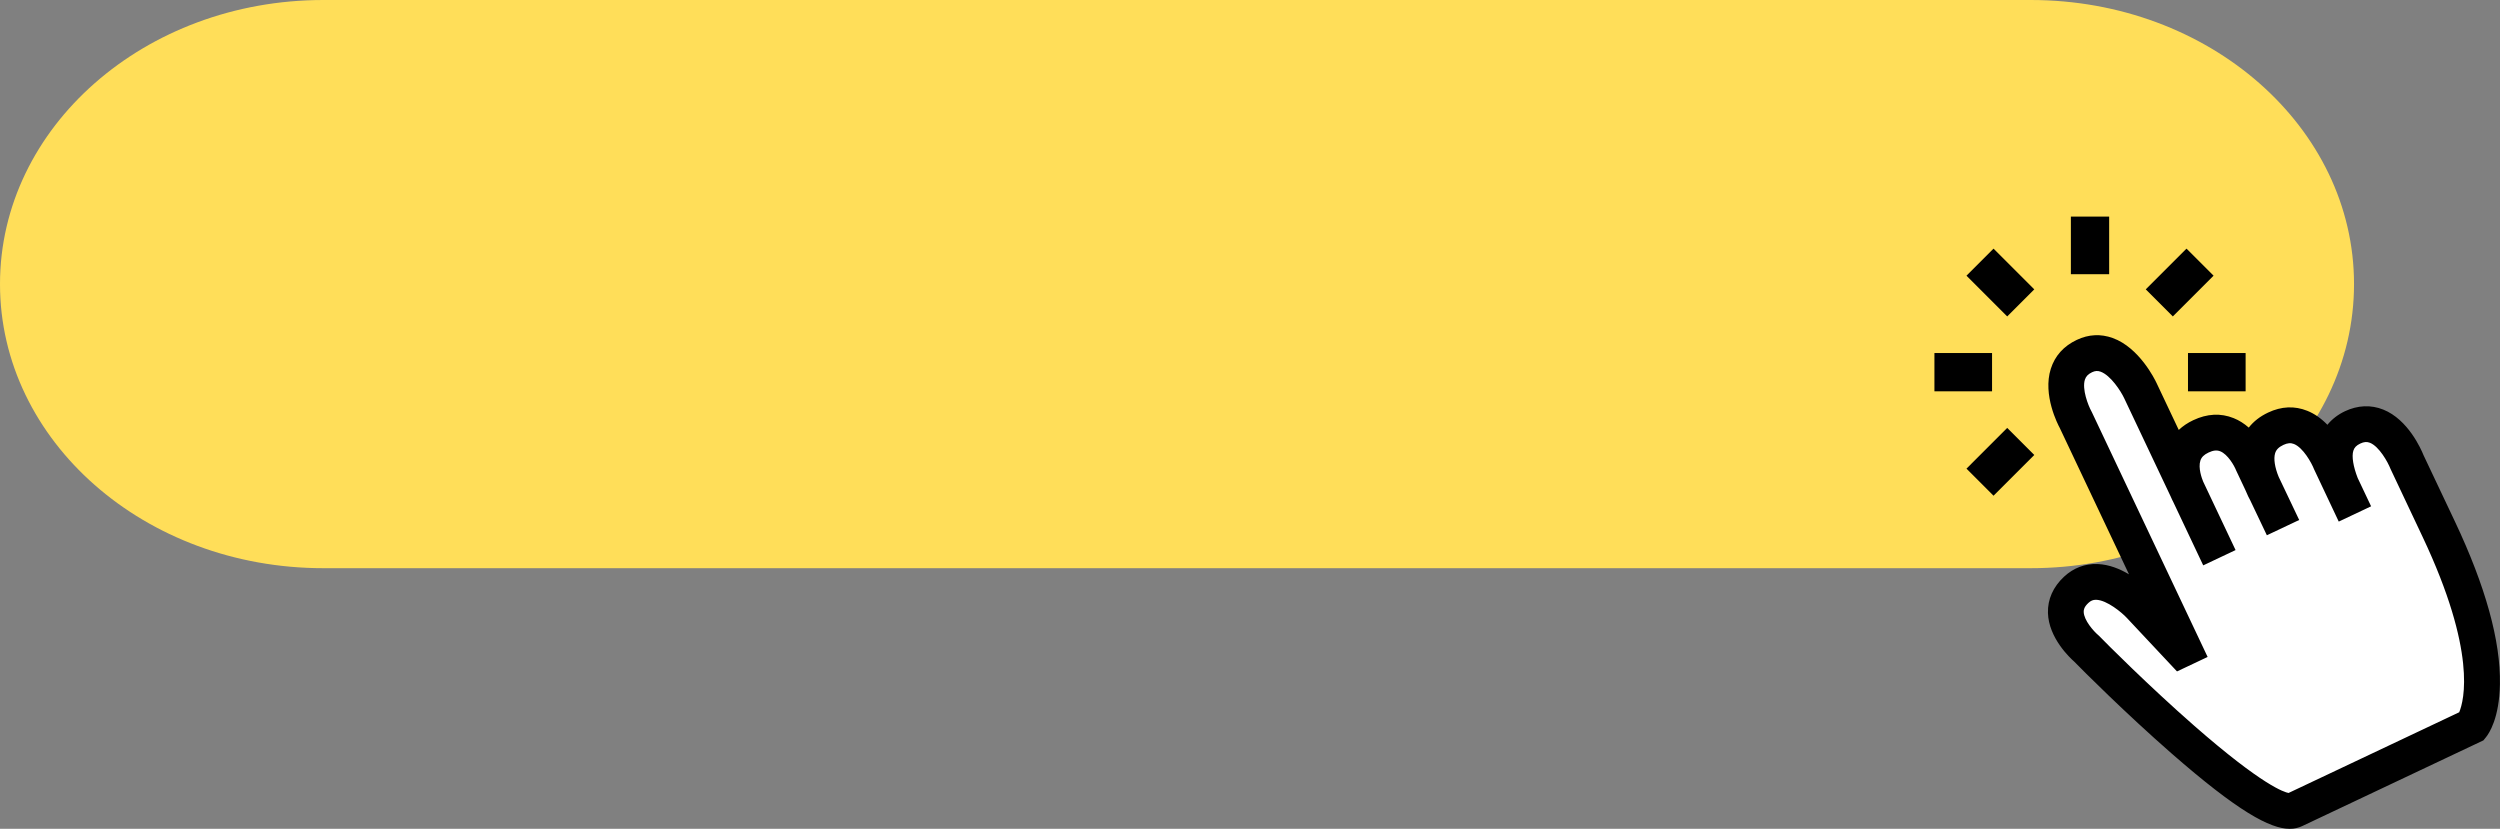
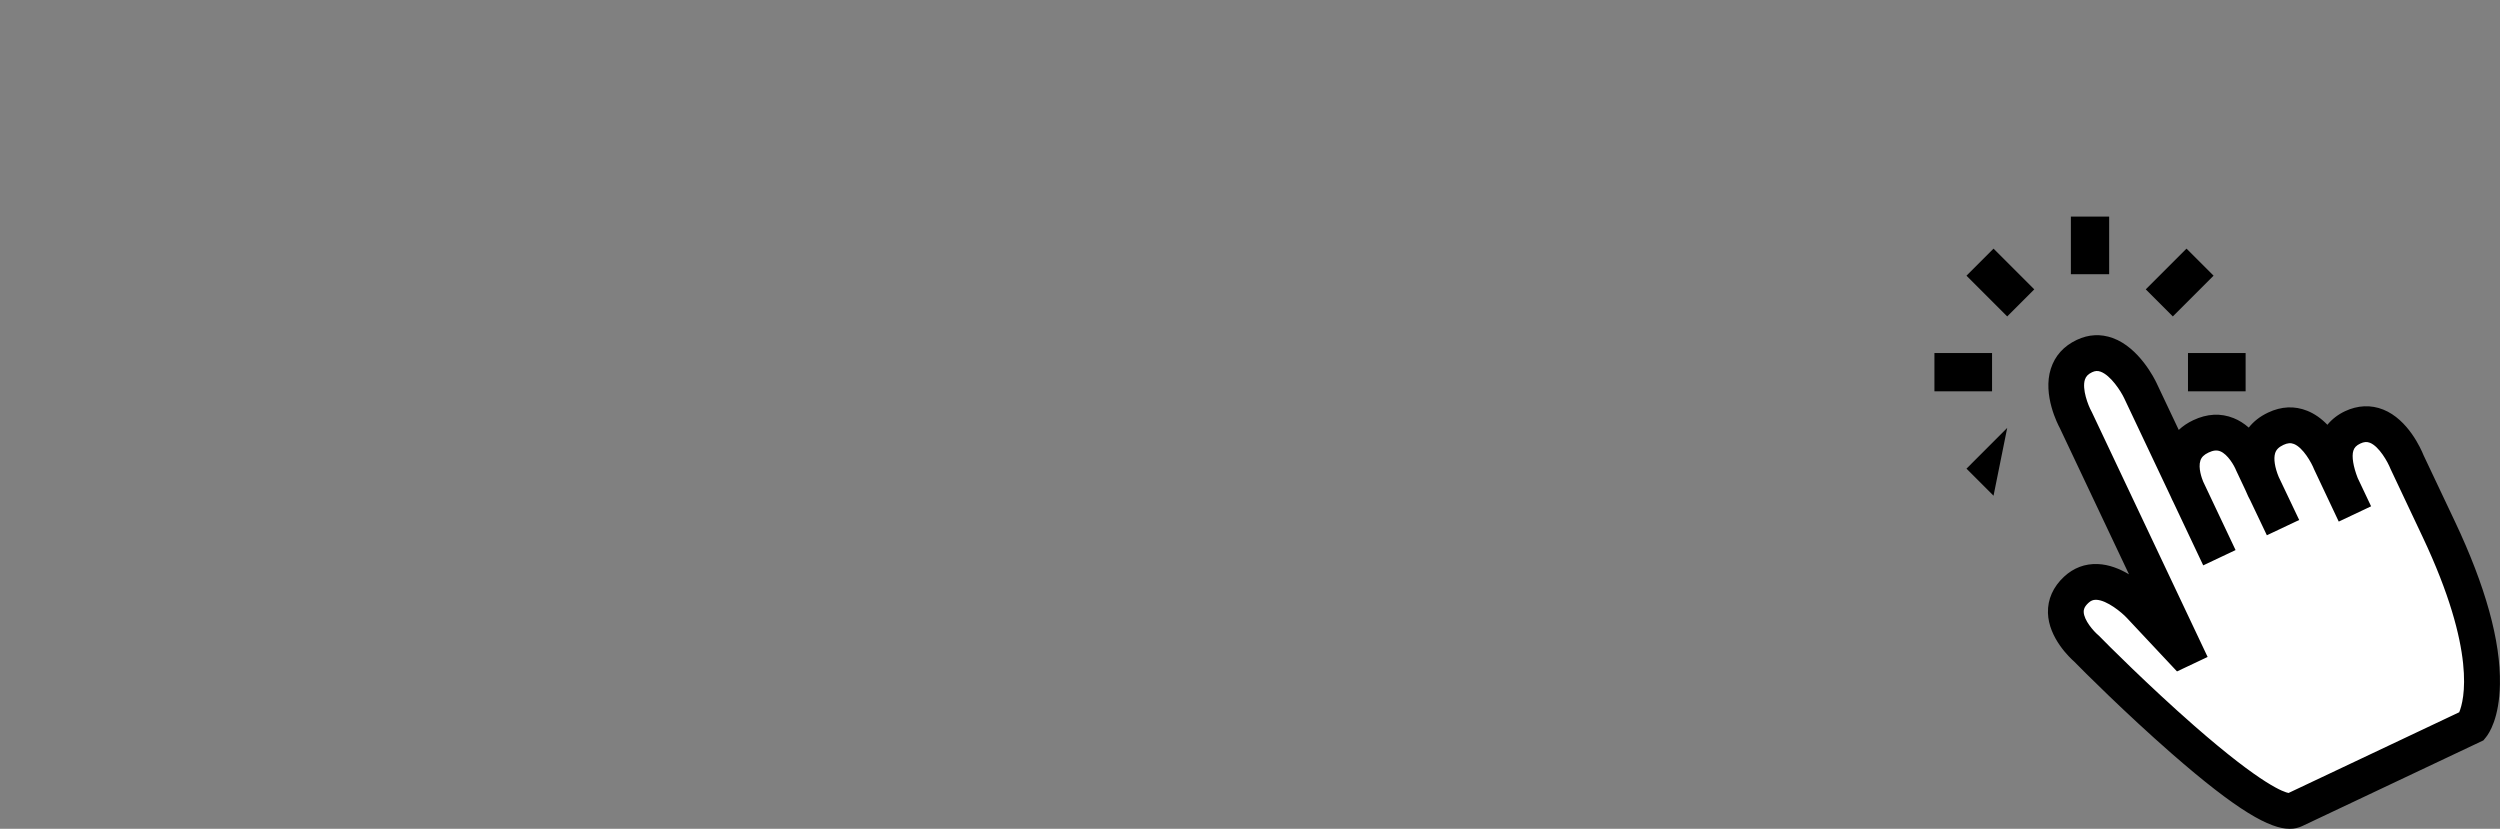
<svg xmlns="http://www.w3.org/2000/svg" fill="#000000" height="805.3" preserveAspectRatio="xMidYMid meet" version="1" viewBox="0.0 0.0 2429.2 805.3" width="2429.2" zoomAndPan="magnify">
  <rect x="0.0" y="0.0" width="2429.2" height="805.3" fill="#808080" stroke="none" />
  <defs>
    <clipPath id="a">
      <path d="M 1989 325 L 2429.16 325 L 2429.16 805.34 L 1989 805.34 Z M 1989 325" />
    </clipPath>
  </defs>
  <g>
    <g id="change1_1">
-       <path d="M 1973.234 552.094 L 314.129 552.094 C 140.641 552.094 0 428.504 0 276.051 C 0 123.594 140.641 0.004 314.129 0.004 L 1973.234 0.004 C 2146.711 0.004 2287.363 123.594 2287.363 276.051 C 2287.363 428.504 2146.711 552.094 1973.234 552.094" fill="#ffde59" />
-     </g>
+       </g>
    <g id="change2_1">
      <path d="M 2314.039 402.309 C 2303.297 397.996 2291.707 398.512 2280.531 403.793 C 2272.469 407.613 2266.113 413.223 2261.902 420.211 C 2255.328 412.262 2248.066 406.656 2240.27 403.512 C 2229.125 399.027 2217.551 399.555 2205.855 405.086 C 2196.914 409.312 2190.203 415.199 2185.828 422.629 C 2180.594 417.129 2174.836 413.098 2168.66 410.613 C 2157.367 406.055 2145.406 406.691 2133.113 412.508 C 2125.871 415.926 2120.082 420.461 2115.812 426.035 L 2091.246 374.098 C 2090.637 372.777 2075.832 341.668 2051.281 332.816 C 2040.793 329.039 2030.246 329.594 2019.949 334.469 C 2008.449 339.91 2000.785 348.406 1997.168 359.727 C 1989.641 383.316 2004.043 410.914 2005.605 413.793 L 2080.594 572.34 C 2071.34 564.508 2055.285 553.383 2038.117 552.727 C 2026.984 552.297 2017.105 556.02 2008.746 563.785 C 1999.18 572.707 1994.27 583.645 1994.594 595.41 C 1995.191 617.766 2014.562 635.902 2018.789 639.609 C 2027.059 648.164 2068.734 689.789 2112.746 728.281 C 2196.246 801.305 2220.883 805.16 2235.078 798.445 L 2410.141 715.656 L 2411.969 713.402 C 2413.965 710.941 2423.918 697.035 2424.484 664.738 C 2425.211 623.52 2410.629 571.008 2381.156 508.652 L 2350.551 443.969 C 2348.289 438.324 2336.43 411.289 2314.039 402.309" fill="#ffffff" />
    </g>
    <g id="change3_2">
      <path d="M 2224.633 775.238 C 2222.535 775.336 2203.609 774.02 2128.875 708.562 C 2084.387 669.602 2042.578 627.648 2036.598 621.402 L 2035.719 620.602 C 2031.746 617.246 2020.289 605.281 2020.039 594.688 C 2019.918 590.27 2021.852 586.375 2026.094 582.422 C 2029.395 579.359 2032.895 578.004 2037.117 578.16 C 2049.957 578.629 2065.598 592.469 2070.074 597.297 L 2116.438 646.762 L 2138.918 636.125 L 2028.445 402.555 L 2028.117 401.914 C 2025.199 396.656 2017.703 379.039 2021.422 367.438 C 2022.852 363.004 2025.84 359.836 2030.824 357.477 C 2034.887 355.559 2038.637 355.328 2042.625 356.758 C 2054.719 361.094 2065.418 378.996 2068.215 384.93 L 2113.312 480.27 C 2114.457 482.961 2115.426 484.852 2115.812 485.57 L 2143.055 543.16 L 2166.055 532.281 L 2136.477 469.754 C 2134.707 465.465 2130.898 454.574 2133.621 446.152 C 2135.109 441.535 2138.41 438.156 2143.992 435.512 C 2149.734 432.793 2154.539 432.375 2159.109 434.199 C 2168.586 437.992 2175.414 450.984 2177.066 455.238 L 2186.055 474.293 C 2187.93 478.926 2189.715 482.359 2190.664 484.059 L 2204.875 513.926 L 2227.875 503.043 L 2209.844 465.148 C 2207.391 459.18 2203.625 447.867 2206.199 439.152 C 2207.629 434.336 2210.977 430.824 2216.746 428.094 C 2221.879 425.66 2226.328 425.348 2230.719 427.105 C 2241.98 431.613 2250.625 448.504 2252.77 454.066 L 2274.746 500.629 L 2297.746 489.746 L 2286.586 466.148 C 2281.828 453.973 2280.234 443.238 2282.227 436.684 C 2283.551 432.277 2286.469 429.141 2291.41 426.805 C 2296.199 424.539 2300.367 424.258 2304.547 425.918 C 2315.867 430.445 2324.766 447.855 2327 453.598 L 2358.141 519.535 C 2413.68 636.988 2398.25 684.852 2393.117 695.559 Z M 2314.039 402.309 C 2303.297 397.996 2291.707 398.512 2280.531 403.793 C 2272.469 407.613 2266.113 413.223 2261.902 420.211 C 2255.328 412.262 2248.066 406.656 2240.27 403.512 C 2229.125 399.027 2217.551 399.555 2205.855 405.086 C 2196.914 409.312 2190.203 415.199 2185.828 422.629 C 2180.594 417.129 2174.836 413.098 2168.66 410.613 C 2157.367 406.055 2145.406 406.691 2133.113 412.508 C 2125.871 415.926 2120.082 420.461 2115.812 426.035 L 2091.246 374.098 C 2090.637 372.777 2075.832 341.668 2051.281 332.816 C 2040.793 329.039 2030.246 329.594 2019.949 334.469 C 2008.449 339.91 2000.785 348.406 1997.168 359.727 C 1989.641 383.316 2004.043 410.914 2005.605 413.793 L 2080.594 572.34 C 2071.34 564.508 2055.285 553.383 2038.117 552.727 C 2026.984 552.297 2017.105 556.02 2008.746 563.785 C 1999.18 572.707 1994.27 583.645 1994.594 595.41 C 1995.191 617.766 2014.562 635.902 2018.789 639.609 C 2027.059 648.164 2068.734 689.789 2112.746 728.281 C 2196.246 801.305 2220.883 805.16 2235.078 798.445 L 2410.141 715.656 L 2411.969 713.402 C 2413.965 710.941 2423.918 697.035 2424.484 664.738 C 2425.211 623.52 2410.629 571.008 2381.156 508.652 L 2350.551 443.969 C 2348.289 438.324 2336.43 411.289 2314.039 402.309" fill="inherit" />
    </g>
    <g clip-path="url(#a)" id="change3_1">
      <path d="M 2036.48 582.797 C 2033.723 582.797 2031.531 583.719 2029.266 585.828 C 2025.109 589.695 2024.629 592.535 2024.691 594.57 C 2024.883 602.715 2034.406 613.414 2038.715 617.043 L 2039.758 617.996 C 2045.809 624.309 2087.746 666.359 2131.934 705.062 C 2198.73 763.555 2219.801 769.84 2223.75 770.512 L 2389.562 692.09 C 2394.273 680.746 2406.777 633.238 2353.93 521.523 L 2322.797 455.582 C 2320.203 448.934 2311.785 433.816 2302.812 430.238 C 2299.859 429.055 2297.031 429.285 2293.41 431.004 C 2289.637 432.785 2287.625 434.887 2286.672 438.031 C 2285.004 443.52 2286.598 453.398 2290.918 464.457 L 2303.945 491.961 L 2272.516 506.82 L 2248.566 456.051 C 2246.062 449.613 2237.895 434.984 2228.996 431.422 C 2225.852 430.164 2222.68 430.434 2218.73 432.301 C 2214.184 434.445 2211.711 436.965 2210.668 440.469 C 2209.086 445.824 2210.367 454.172 2214.152 463.375 L 2234.078 505.254 L 2202.664 520.109 L 2186.465 486.059 C 2185.629 484.578 2183.723 480.93 2181.738 476.035 L 2172.855 457.223 C 2170.965 452.367 2164.66 441.426 2157.387 438.52 C 2154.062 437.191 2150.547 437.559 2145.988 439.719 C 2141.59 441.801 2139.133 444.223 2138.059 447.578 C 2135.734 454.738 2139.547 465.004 2140.785 467.98 L 2172.262 534.496 L 2140.832 549.355 L 2111.621 487.559 C 2111.32 487.023 2110.266 484.984 2109.043 482.082 L 2064.02 386.918 C 2060.77 380.023 2050.891 364.656 2041.055 361.133 C 2038.238 360.117 2035.777 360.285 2032.828 361.68 C 2029.027 363.48 2026.883 365.691 2025.867 368.855 C 2022.902 378.055 2028.969 393.859 2032.188 399.656 L 2032.574 400.391 L 2145.109 638.34 L 2115.359 652.41 L 2066.672 600.477 C 2061.68 595.086 2047.297 583.184 2036.941 582.805 C 2036.793 582.801 2036.48 582.797 2036.48 582.797 Z M 2224.496 779.891 C 2219.059 779.891 2197.059 774.453 2125.809 712.059 C 2081.367 673.137 2039.16 630.793 2033.23 624.617 L 2032.559 624.008 C 2028.016 620.188 2015.688 607.168 2015.391 594.805 C 2015.242 589.039 2017.699 583.875 2022.934 579.016 C 2027.121 575.117 2031.812 573.34 2037.285 573.512 C 2051.801 574.047 2068.34 588.578 2073.484 594.137 L 2117.508 641.109 L 2132.738 633.906 L 2024.004 404.074 C 2020.652 398.043 2012.754 379.242 2017 366.016 C 2018.82 360.352 2022.695 356.184 2028.848 353.273 C 2034.035 350.824 2039.059 350.539 2044.199 352.379 C 2057.852 357.273 2069.191 376.105 2072.426 382.949 L 2117.523 478.281 C 2118.641 480.934 2119.535 482.684 2119.891 483.348 L 2145.27 536.973 L 2159.863 530.066 L 2132.289 471.742 C 2129.742 465.609 2126.121 454.258 2129.207 444.723 C 2131.082 438.883 2135.27 434.496 2142.008 431.312 C 2148.906 428.047 2155.062 427.578 2160.832 429.883 C 2171.902 434.301 2179.43 448.477 2181.398 453.562 L 2190.25 472.309 C 2192.156 476.988 2193.871 480.254 2194.719 481.805 L 2207.074 507.738 L 2221.68 500.832 L 2205.66 467.148 C 2202.262 458.93 2198.938 447.402 2201.738 437.84 C 2203.543 431.742 2207.805 427.18 2214.75 423.895 C 2221.07 420.902 2226.852 420.547 2232.453 422.789 C 2245.301 427.934 2254.602 445.902 2257.105 452.395 L 2276.957 494.438 L 2291.559 487.527 L 2282.379 468.137 C 2277.043 454.516 2275.449 442.969 2277.773 435.332 C 2279.488 429.66 2283.305 425.496 2289.43 422.602 C 2295.375 419.781 2300.891 419.453 2306.27 421.602 C 2319.191 426.758 2328.742 445.23 2331.336 451.918 L 2362.352 517.547 C 2418.238 635.723 2403.23 685.215 2397.312 697.57 L 2396.598 699.055 L 2225.777 779.836 L 2224.855 779.883 Z M 2036.418 557.344 C 2027.195 557.344 2018.953 560.652 2011.918 567.188 C 2003.348 575.176 1998.969 584.895 1999.25 595.285 C 1999.801 615.797 2018.18 632.891 2021.859 636.109 C 2030.176 644.695 2072.129 686.574 2115.809 724.781 C 2197.523 796.234 2220.949 799.984 2233.109 794.242 L 2407.195 711.906 L 2408.371 710.473 C 2409.473 709.094 2419.281 696.082 2419.832 664.66 C 2420.562 624.16 2406.121 572.34 2376.941 510.641 L 2346.359 445.957 C 2344.215 440.633 2333.004 414.926 2312.32 406.621 C 2302.812 402.805 2292.5 403.277 2282.527 408 C 2275.258 411.434 2269.668 416.348 2265.883 422.613 L 2262.5 428.23 L 2258.328 423.168 C 2252.262 415.836 2245.598 410.672 2238.52 407.824 C 2228.641 403.84 2218.312 404.336 2207.848 409.289 C 2199.785 413.105 2193.723 418.387 2189.832 424.992 L 2186.703 430.301 L 2182.469 425.836 C 2177.699 420.828 2172.469 417.16 2166.941 414.926 C 2156.883 410.867 2146.18 411.469 2135.109 416.707 C 2128.566 419.801 2123.32 423.891 2119.504 428.859 L 2114.867 434.914 L 2087.047 376.086 C 2086.449 374.828 2072.367 345.363 2049.699 337.191 C 2040.43 333.848 2031.082 334.344 2021.949 338.672 C 2011.648 343.539 2004.809 351.098 2001.605 361.141 C 1994.512 383.34 2009.07 410.422 2009.699 411.566 L 2093.988 589.777 L 2077.598 575.891 C 2069.742 569.234 2054.152 557.992 2037.938 557.375 C 2037.434 557.352 2036.926 557.344 2036.418 557.344 Z M 2224.883 805.34 C 2205.75 805.344 2174.555 788.516 2109.699 731.781 C 2065.762 693.363 2023.543 651.215 2015.449 642.844 C 2011.547 639.441 1990.605 619.918 1989.953 595.539 C 1989.578 582.398 1994.988 570.238 2005.586 560.379 C 2014.883 551.738 2025.957 547.594 2038.297 548.078 C 2049.324 548.5 2059.789 552.75 2068.699 558.059 L 2001.41 415.781 C 1999.773 412.801 1984.602 383.82 1992.738 358.312 C 1996.762 345.715 2005.258 336.277 2017.969 330.262 C 2029.43 324.844 2041.16 324.234 2052.855 328.441 C 2078.668 337.746 2093.824 368.625 2095.449 372.117 L 2117.047 417.758 C 2120.996 414.031 2125.703 410.863 2131.129 408.301 C 2144.629 401.91 2157.852 401.238 2170.414 406.301 C 2175.598 408.387 2180.516 411.465 2185.078 415.477 C 2189.773 409.465 2196.074 404.57 2203.871 400.883 C 2216.793 394.773 2229.609 394.207 2242.008 399.195 C 2248.953 401.996 2255.48 406.543 2261.484 412.758 C 2265.926 407.305 2271.738 402.816 2278.551 399.59 C 2290.918 393.738 2303.797 393.188 2315.777 397.992 C 2339.98 407.703 2352.59 436.551 2354.867 442.238 L 2385.359 506.664 C 2415.152 569.668 2429.891 622.883 2429.129 664.82 C 2428.551 697.793 2418.625 712.578 2415.582 716.324 L 2413.082 719.406 L 2237.09 802.648 C 2233.527 804.328 2229.562 805.34 2224.883 805.34" fill="inherit" />
    </g>
    <g id="change3_3">
      <path d="M 2049.43 266.441 L 2012.227 266.441 L 2012.227 210.457 L 2049.43 210.457 L 2049.43 266.441" fill="inherit" />
    </g>
    <g id="change3_4">
      <path d="M 1950.367 307.473 L 1910.785 267.887 L 1937.074 241.586 L 1976.668 281.172 L 1950.367 307.473" fill="inherit" />
    </g>
    <g id="change3_5">
      <path d="M 1935.641 380.234 L 1879.648 380.234 L 1879.648 343.035 L 1935.641 343.035 L 1935.641 380.234" fill="inherit" />
    </g>
    <g id="change3_6">
-       <path d="M 1937.074 481.684 L 1910.785 455.387 L 1950.367 415.797 L 1976.668 442.098 L 1937.074 481.684" fill="inherit" />
+       <path d="M 1937.074 481.684 L 1910.785 455.387 L 1950.367 415.797 L 1937.074 481.684" fill="inherit" />
    </g>
    <g id="change3_7">
      <path d="M 2182.016 380.234 L 2126.02 380.234 L 2126.02 343.035 L 2182.016 343.035 L 2182.016 380.234" fill="inherit" />
    </g>
    <g id="change3_8">
      <path d="M 2111.297 307.473 L 2084.996 281.172 L 2124.582 241.586 L 2150.883 267.883 L 2111.297 307.473" fill="inherit" />
    </g>
  </g>
</svg>